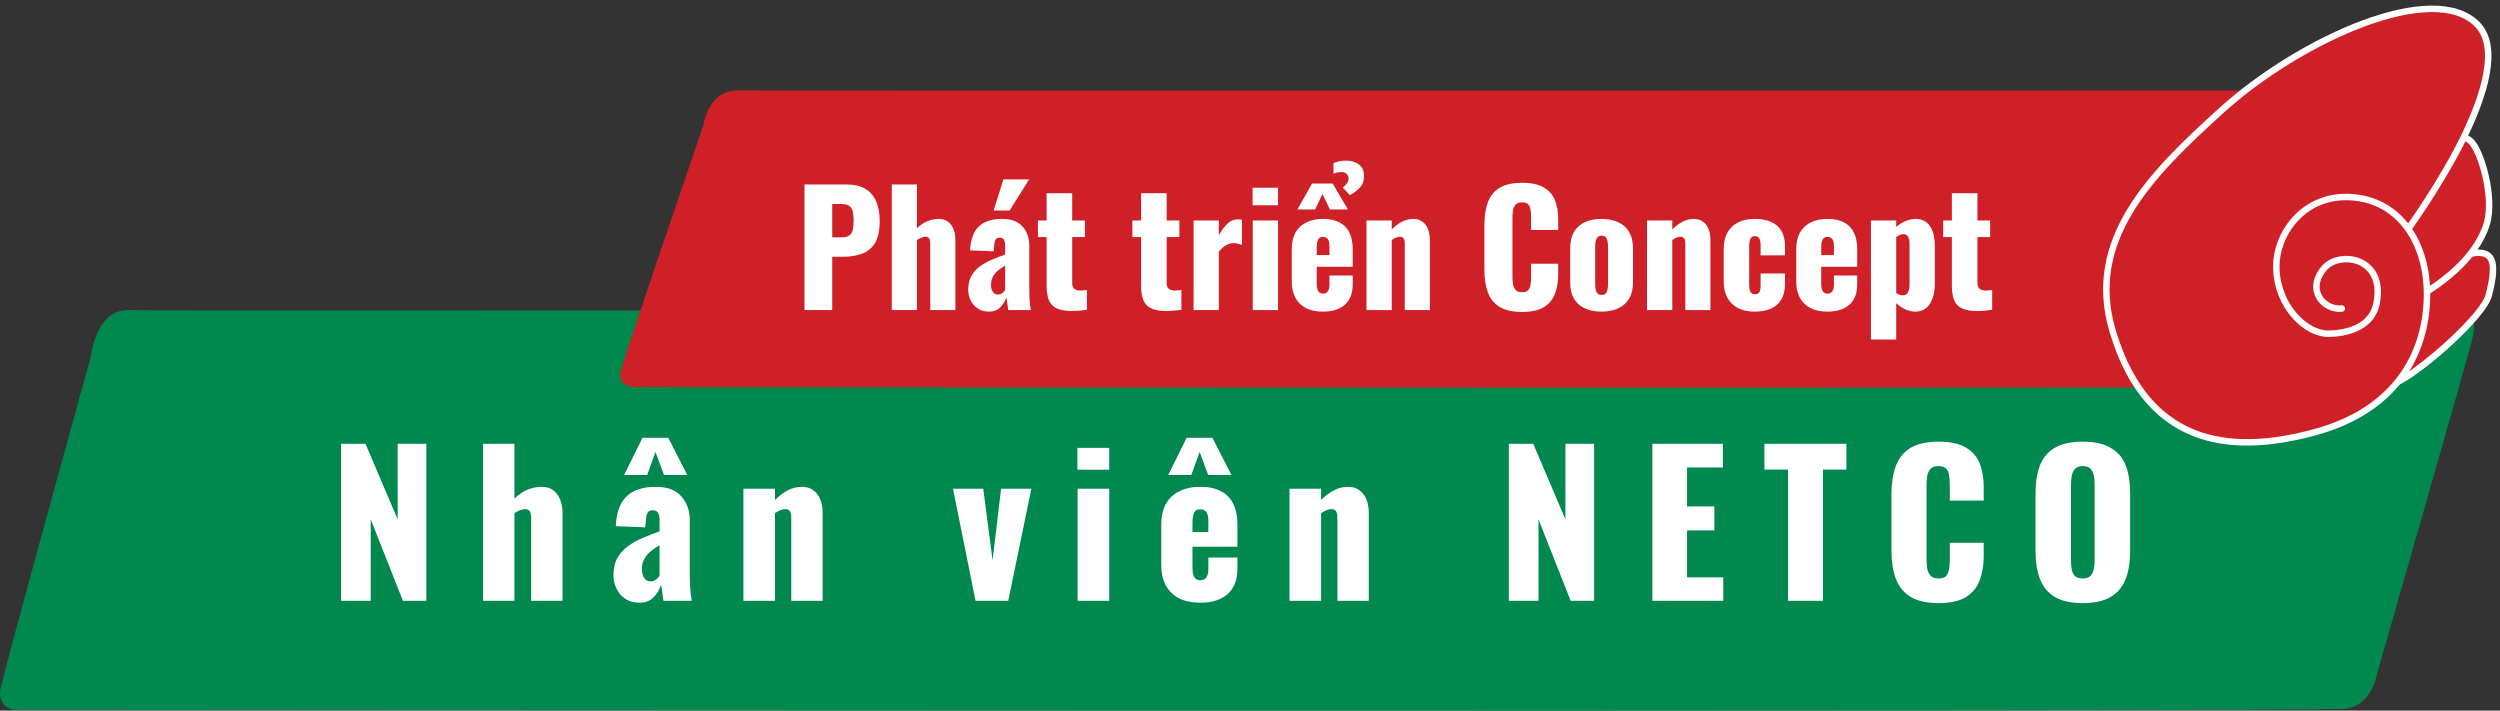
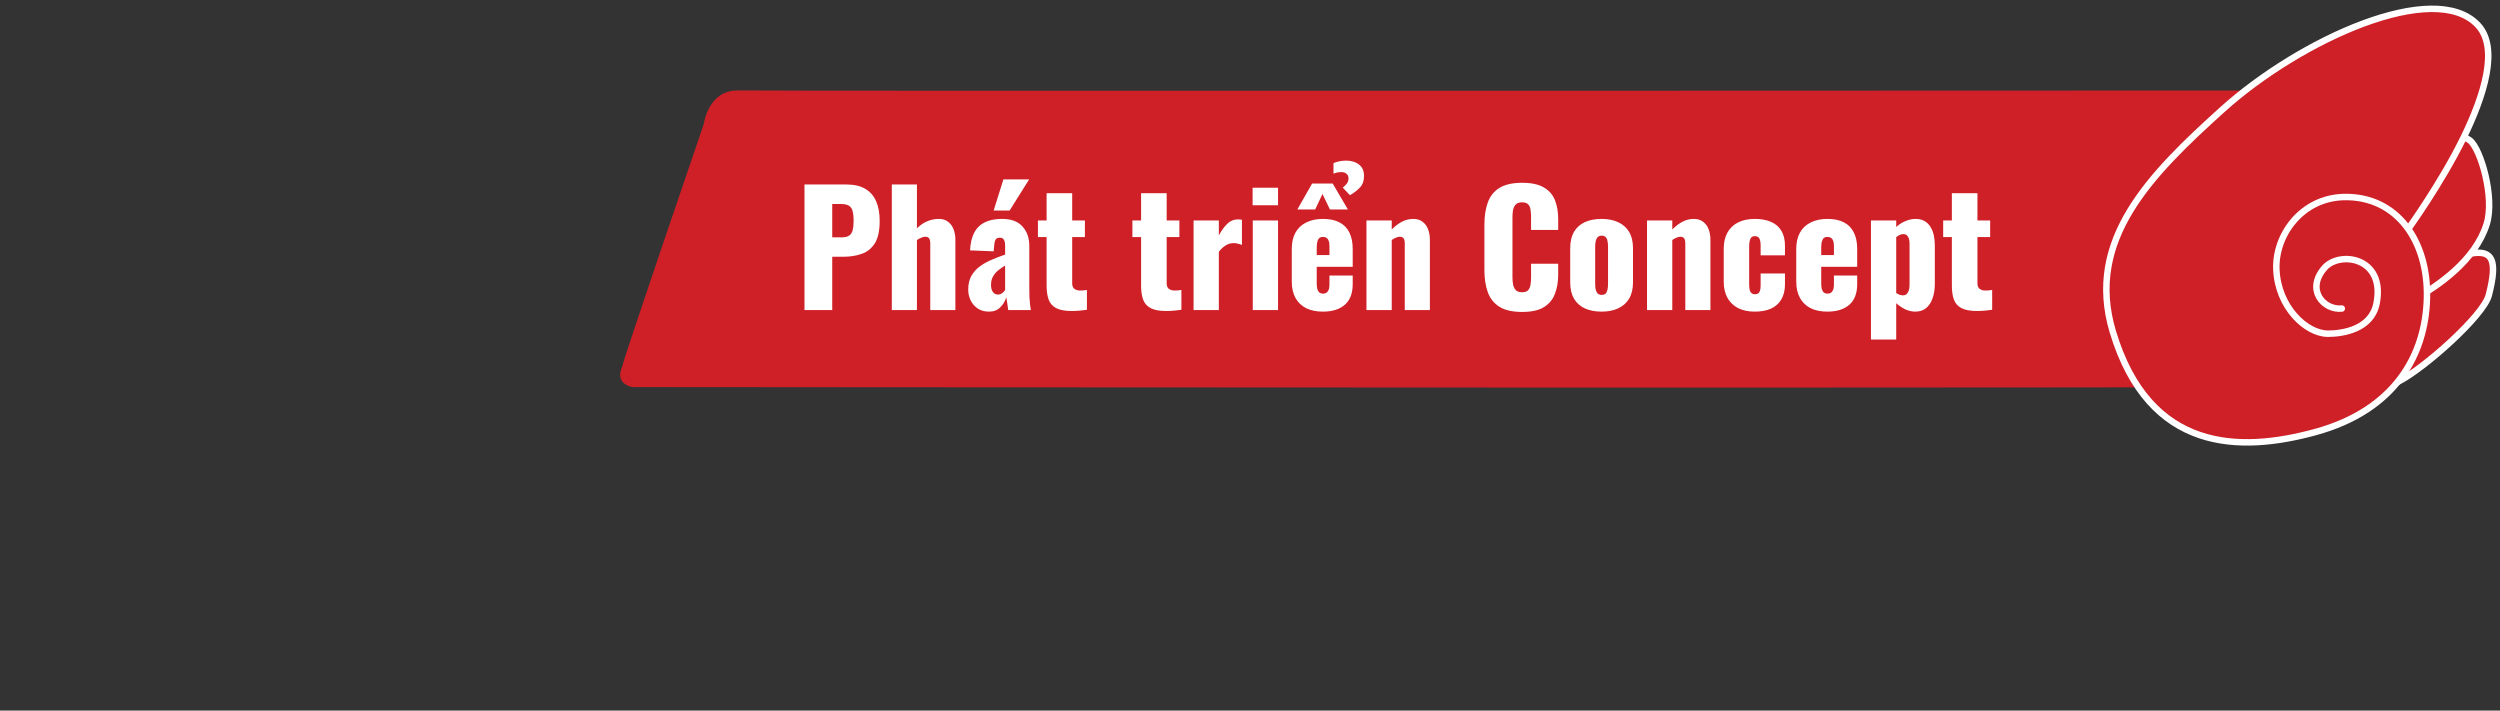
<svg xmlns="http://www.w3.org/2000/svg" width="387" height="110" viewBox="0 0 387 110" fill="none">
  <rect x="0" y="0" width="387" height="110" fill="#333333" stroke="none" />
-   <path d="M14.096 55.045C14.096 55.045 14.82 48 19.793 48C19.933 48.161 380.843 48 380.843 48C380.843 48 383.902 48.336 382.734 52.361C382.874 52.361 367.851 104.696 367.851 104.696C367.851 104.696 367.128 109.218 363.042 109.728C363.042 110.225 2.131 109.889 2.131 109.889C2.131 109.889 -1.079 109.393 0.38 105.528C0.088 105.689 14.096 55.045 14.096 55.045Z" fill="#00884E" />
-   <path d="M52.8 93V68.7H56.58L61.56 80.4V68.7H66V93H62.37L57.39 80.4V93H52.8ZM74.776 93V68.7H79.636V77.19C80.276 76.55 80.946 76.09 81.646 75.81C82.346 75.51 83.096 75.36 83.896 75.36C84.596 75.36 85.176 75.54 85.636 75.9C86.116 76.24 86.476 76.72 86.716 77.34C86.956 77.94 87.076 78.63 87.076 79.41V93H82.216V80.1C82.216 79.68 82.146 79.36 82.006 79.14C81.866 78.92 81.606 78.81 81.226 78.81C81.026 78.81 80.786 78.87 80.506 78.99C80.226 79.09 79.936 79.24 79.636 79.44V93H74.776ZM98.98 93.3C98.1 93.3 97.36 93.09 96.76 92.67C96.16 92.25 95.71 91.72 95.41 91.08C95.11 90.42 94.96 89.75 94.96 89.07C94.96 87.99 95.17 87.08 95.59 86.34C96.03 85.6 96.6 84.98 97.3 84.48C98 83.98 98.77 83.56 99.61 83.22C100.45 82.86 101.28 82.54 102.1 82.26V80.52C102.1 80.22 102.07 79.96 102.01 79.74C101.95 79.5 101.85 79.32 101.71 79.2C101.57 79.06 101.36 78.99 101.08 78.99C100.8 78.99 100.58 79.05 100.42 79.17C100.28 79.29 100.18 79.46 100.12 79.68C100.06 79.88 100.02 80.11 100 80.37L99.88 81.63L95.32 81.45C95.42 79.37 95.97 77.84 96.97 76.86C97.99 75.86 99.51 75.36 101.53 75.36C103.29 75.36 104.6 75.85 105.46 76.83C106.34 77.79 106.78 79.04 106.78 80.58V88.68C106.78 89.4 106.79 90.03 106.81 90.57C106.85 91.11 106.89 91.58 106.93 91.98C106.99 92.38 107.04 92.72 107.08 93H102.7C102.64 92.54 102.57 92.04 102.49 91.5C102.41 90.96 102.35 90.64 102.31 90.54C102.11 91.26 101.73 91.9 101.17 92.46C100.63 93.02 99.9 93.3 98.98 93.3ZM100.72 90C100.92 90 101.1 89.96 101.26 89.88C101.44 89.8 101.6 89.69 101.74 89.55C101.88 89.41 102 89.27 102.1 89.13V84.39C101.7 84.63 101.33 84.88 100.99 85.14C100.65 85.38 100.36 85.65 100.12 85.95C99.88 86.25 99.69 86.58 99.55 86.94C99.43 87.28 99.37 87.67 99.37 88.11C99.37 88.69 99.49 89.15 99.73 89.49C99.97 89.83 100.3 90 100.72 90ZM96.61 73.53L99.46 67.77H103.45L106.39 73.53H102.79L101.47 69.96L100.18 73.53H96.61ZM115.078 93V75.66H119.968V77.4C120.608 76.76 121.268 76.26 121.948 75.9C122.648 75.54 123.378 75.36 124.138 75.36C124.858 75.36 125.448 75.54 125.908 75.9C126.388 76.24 126.748 76.72 126.988 77.34C127.228 77.94 127.348 78.63 127.348 79.41V93H122.488V80.1C122.488 79.68 122.418 79.36 122.278 79.14C122.138 78.92 121.878 78.81 121.498 78.81C121.298 78.81 121.058 78.87 120.778 78.99C120.518 79.09 120.248 79.24 119.968 79.44V93H115.078ZM151.009 93L147.529 75.66H152.209L153.649 86.73L154.969 75.66H159.649L156.079 93H151.009ZM166.815 93V75.66H171.705V93H166.815ZM166.785 72.72V69.33H171.705V72.72H166.785ZM185.795 93.3C184.535 93.3 183.455 93.08 182.555 92.64C181.655 92.18 180.965 91.52 180.485 90.66C180.005 89.78 179.765 88.73 179.765 87.51V81.15C179.765 79.91 180.005 78.86 180.485 78C180.965 77.14 181.655 76.49 182.555 76.05C183.475 75.59 184.555 75.36 185.795 75.36C187.075 75.36 188.135 75.58 188.975 76.02C189.835 76.46 190.475 77.11 190.895 77.97C191.335 78.83 191.555 79.89 191.555 81.15V84.63H184.595V87.96C184.595 88.4 184.645 88.76 184.745 89.04C184.845 89.32 184.985 89.52 185.165 89.64C185.345 89.76 185.555 89.82 185.795 89.82C186.035 89.82 186.245 89.77 186.425 89.67C186.625 89.55 186.775 89.37 186.875 89.13C186.995 88.89 187.055 88.56 187.055 88.14V86.31H191.555V87.99C191.555 89.75 191.045 91.08 190.025 91.98C189.005 92.86 187.595 93.3 185.795 93.3ZM184.595 82.35H187.055V80.61C187.055 80.15 186.995 79.79 186.875 79.53C186.775 79.27 186.625 79.09 186.425 78.99C186.245 78.89 186.025 78.84 185.765 78.84C185.525 78.84 185.315 78.9 185.135 79.02C184.975 79.14 184.845 79.35 184.745 79.65C184.645 79.93 184.595 80.34 184.595 80.88V82.35ZM180.845 73.53L183.695 67.77H187.685L190.625 73.53H187.025L185.705 69.96L184.415 73.53H180.845ZM199.617 93V75.66H204.507V77.4C205.147 76.76 205.807 76.26 206.487 75.9C207.187 75.54 207.917 75.36 208.677 75.36C209.397 75.36 209.987 75.54 210.447 75.9C210.927 76.24 211.287 76.72 211.527 77.34C211.767 77.94 211.887 78.63 211.887 79.41V93H207.027V80.1C207.027 79.68 206.957 79.36 206.817 79.14C206.677 78.92 206.417 78.81 206.037 78.81C205.837 78.81 205.597 78.87 205.317 78.99C205.057 79.09 204.787 79.24 204.507 79.44V93H199.617ZM233.568 93V68.7H237.348L242.328 80.4V68.7H246.768V93H243.138L238.158 80.4V93H233.568ZM255.784 93V68.7H266.704V72.36H261.154V78.39H265.384V82.11H261.154V89.37H266.764V93H255.784ZM276.792 93V72.69H273.132V68.7H285.822V72.69H282.192V93H276.792ZM300.087 93.36C298.247 93.36 296.787 93.03 295.707 92.37C294.647 91.69 293.897 90.75 293.457 89.55C293.017 88.33 292.797 86.9 292.797 85.26V76.5C292.797 74.82 293.017 73.38 293.457 72.18C293.897 70.96 294.647 70.02 295.707 69.36C296.787 68.7 298.247 68.37 300.087 68.37C301.887 68.37 303.287 68.67 304.287 69.27C305.307 69.85 306.027 70.67 306.447 71.73C306.867 72.79 307.077 74.01 307.077 75.39V77.49H301.827V75.06C301.827 74.58 301.797 74.12 301.737 73.68C301.697 73.24 301.557 72.88 301.317 72.6C301.077 72.3 300.667 72.15 300.087 72.15C299.527 72.15 299.107 72.3 298.827 72.6C298.567 72.9 298.397 73.28 298.317 73.74C298.257 74.18 298.227 74.65 298.227 75.15V86.58C298.227 87.12 298.267 87.62 298.347 88.08C298.447 88.52 298.627 88.88 298.887 89.16C299.167 89.42 299.567 89.55 300.087 89.55C300.647 89.55 301.047 89.41 301.287 89.13C301.527 88.83 301.677 88.45 301.737 87.99C301.797 87.53 301.827 87.06 301.827 86.58V84.03H307.077V86.13C307.077 87.51 306.867 88.75 306.447 89.85C306.047 90.93 305.337 91.79 304.317 92.43C303.317 93.05 301.907 93.36 300.087 93.36ZM322.391 93.36C320.571 93.36 319.131 93.04 318.071 92.4C317.011 91.76 316.251 90.84 315.791 89.64C315.331 88.44 315.101 87.01 315.101 85.35V76.32C315.101 74.64 315.331 73.21 315.791 72.03C316.251 70.85 317.011 69.95 318.071 69.33C319.131 68.69 320.571 68.37 322.391 68.37C324.231 68.37 325.681 68.69 326.741 69.33C327.821 69.95 328.591 70.85 329.051 72.03C329.511 73.21 329.741 74.64 329.741 76.32V85.35C329.741 87.01 329.511 88.44 329.051 89.64C328.591 90.84 327.821 91.76 326.741 92.4C325.681 93.04 324.231 93.36 322.391 93.36ZM322.391 89.55C322.951 89.55 323.361 89.41 323.621 89.13C323.881 88.85 324.051 88.49 324.131 88.05C324.211 87.61 324.251 87.16 324.251 86.7V75C324.251 74.52 324.211 74.07 324.131 73.65C324.051 73.21 323.881 72.85 323.621 72.57C323.361 72.29 322.951 72.15 322.391 72.15C321.871 72.15 321.481 72.29 321.221 72.57C320.961 72.85 320.791 73.21 320.711 73.65C320.631 74.07 320.591 74.52 320.591 75V86.7C320.591 87.16 320.621 87.61 320.681 88.05C320.761 88.49 320.921 88.85 321.161 89.13C321.421 89.41 321.831 89.55 322.391 89.55Z" fill="white" />
  <path d="M108.936 19.227C108.936 19.227 109.6 14 114.164 14C114.293 14.12 381.021 14 381.021 14C381.021 14 383.827 14.249 382.756 17.236C382.885 17.236 369.098 56.065 369.098 56.065C369.098 56.065 368.434 59.42 364.684 59.798C364.684 60.167 97.956 59.918 97.956 59.918C97.956 59.918 95.01 59.549 96.349 56.682C96.081 56.801 108.936 19.227 108.936 19.227Z" fill="#D02027" />
  <path d="M124.534 48V28.56H131.062C132.23 28.56 133.19 28.784 133.942 29.232C134.694 29.664 135.254 30.304 135.622 31.152C135.99 31.984 136.174 33 136.174 34.2C136.174 35.704 135.926 36.856 135.43 37.656C134.934 38.44 134.262 38.984 133.414 39.288C132.566 39.592 131.614 39.744 130.558 39.744H128.83V48H124.534ZM128.83 36.744H130.27C130.798 36.744 131.198 36.648 131.47 36.456C131.742 36.264 131.918 35.976 131.998 35.592C132.094 35.208 132.142 34.72 132.142 34.128C132.142 33.632 132.102 33.2 132.022 32.832C131.958 32.448 131.79 32.144 131.518 31.92C131.246 31.696 130.822 31.584 130.246 31.584H128.83V36.744ZM138.053 48V28.56H141.941V35.352C142.453 34.84 142.989 34.472 143.549 34.248C144.109 34.008 144.709 33.888 145.349 33.888C145.909 33.888 146.373 34.032 146.741 34.32C147.125 34.592 147.413 34.976 147.605 35.472C147.797 35.952 147.893 36.504 147.893 37.128V48H144.005V37.68C144.005 37.344 143.949 37.088 143.837 36.912C143.725 36.736 143.517 36.648 143.213 36.648C143.053 36.648 142.861 36.696 142.637 36.792C142.413 36.872 142.181 36.992 141.941 37.152V48H138.053ZM153.096 48.24C152.392 48.24 151.8 48.072 151.32 47.736C150.84 47.4 150.48 46.976 150.24 46.464C150 45.936 149.88 45.4 149.88 44.856C149.88 43.992 150.048 43.264 150.384 42.672C150.736 42.08 151.192 41.584 151.752 41.184C152.312 40.784 152.928 40.448 153.6 40.176C154.272 39.888 154.936 39.632 155.592 39.408V38.016C155.592 37.776 155.568 37.568 155.52 37.392C155.472 37.2 155.392 37.056 155.28 36.96C155.168 36.848 155 36.792 154.776 36.792C154.552 36.792 154.376 36.84 154.248 36.936C154.136 37.032 154.056 37.168 154.008 37.344C153.96 37.504 153.928 37.688 153.912 37.896L153.816 38.904L150.168 38.76C150.248 37.096 150.688 35.872 151.488 35.088C152.304 34.288 153.52 33.888 155.136 33.888C156.544 33.888 157.592 34.28 158.28 35.064C158.984 35.832 159.336 36.832 159.336 38.064V44.544C159.336 45.12 159.344 45.624 159.36 46.056C159.392 46.488 159.424 46.864 159.456 47.184C159.504 47.504 159.544 47.776 159.576 48H156.072C156.024 47.632 155.968 47.232 155.904 46.8C155.84 46.368 155.792 46.112 155.76 46.032C155.6 46.608 155.296 47.12 154.848 47.568C154.416 48.016 153.832 48.24 153.096 48.24ZM154.488 45.6C154.648 45.6 154.792 45.568 154.92 45.504C155.064 45.44 155.192 45.352 155.304 45.24C155.416 45.128 155.512 45.016 155.592 44.904V41.112C155.272 41.304 154.976 41.504 154.704 41.712C154.432 41.904 154.2 42.12 154.008 42.36C153.816 42.6 153.664 42.864 153.552 43.152C153.456 43.424 153.408 43.736 153.408 44.088C153.408 44.552 153.504 44.92 153.696 45.192C153.888 45.464 154.152 45.6 154.488 45.6ZM153.816 32.592L155.328 27.768H159.312L156.288 32.592H153.816ZM165.903 48.144C164.863 48.144 164.055 47.992 163.479 47.688C162.919 47.384 162.535 46.944 162.327 46.368C162.119 45.776 162.015 45.064 162.015 44.232V36.696H160.671V34.128H162.015V29.904H165.975V34.128H167.943V36.696H165.975V43.848C165.975 44.248 166.087 44.536 166.311 44.712C166.551 44.888 166.847 44.976 167.199 44.976C167.407 44.976 167.599 44.968 167.775 44.952C167.951 44.92 168.111 44.896 168.255 44.88V47.952C168.047 47.984 167.719 48.024 167.271 48.072C166.823 48.12 166.367 48.144 165.903 48.144ZM180.528 48.144C179.488 48.144 178.68 47.992 178.104 47.688C177.544 47.384 177.16 46.944 176.952 46.368C176.744 45.776 176.64 45.064 176.64 44.232V36.696H175.296V34.128H176.64V29.904H180.6V34.128H182.568V36.696H180.6V43.848C180.6 44.248 180.712 44.536 180.936 44.712C181.176 44.888 181.472 44.976 181.824 44.976C182.032 44.976 182.224 44.968 182.4 44.952C182.576 44.92 182.736 44.896 182.88 44.88V47.952C182.672 47.984 182.344 48.024 181.896 48.072C181.448 48.12 180.992 48.144 180.528 48.144ZM184.764 48V34.128H188.676V36.432C189.124 35.632 189.572 35.024 190.02 34.608C190.468 34.176 191.012 33.96 191.652 33.96C191.78 33.96 191.892 33.968 191.988 33.984C192.084 33.984 192.172 34 192.252 34.032V37.92C192.076 37.84 191.876 37.776 191.652 37.728C191.444 37.664 191.22 37.632 190.98 37.632C190.532 37.632 190.116 37.752 189.732 37.992C189.348 38.232 188.996 38.56 188.676 38.976V48H184.764ZM193.928 48V34.128H197.84V48H193.928ZM193.904 31.776V29.064H197.84V31.776H193.904ZM204.791 48.24C203.783 48.24 202.919 48.064 202.199 47.712C201.479 47.344 200.927 46.816 200.543 46.128C200.159 45.424 199.967 44.584 199.967 43.608V38.52C199.967 37.528 200.159 36.688 200.543 36C200.927 35.312 201.479 34.792 202.199 34.44C202.935 34.072 203.799 33.888 204.791 33.888C205.815 33.888 206.663 34.064 207.335 34.416C208.023 34.768 208.535 35.288 208.871 35.976C209.223 36.664 209.399 37.512 209.399 38.52V41.304H203.831V43.968C203.831 44.32 203.871 44.608 203.951 44.832C204.031 45.056 204.143 45.216 204.287 45.312C204.431 45.408 204.599 45.456 204.791 45.456C204.983 45.456 205.151 45.416 205.295 45.336C205.455 45.24 205.575 45.096 205.655 44.904C205.751 44.712 205.799 44.448 205.799 44.112V42.648H209.399V43.992C209.399 45.4 208.991 46.464 208.175 47.184C207.359 47.888 206.231 48.24 204.791 48.24ZM203.831 39.48H205.799V38.088C205.799 37.72 205.751 37.432 205.655 37.224C205.575 37.016 205.455 36.872 205.295 36.792C205.151 36.712 204.975 36.672 204.767 36.672C204.575 36.672 204.407 36.72 204.263 36.816C204.135 36.912 204.031 37.08 203.951 37.32C203.871 37.544 203.831 37.872 203.831 38.304V39.48ZM208.967 30.216L207.863 29.04C208.135 28.816 208.351 28.6 208.511 28.392C208.671 28.168 208.751 27.904 208.751 27.6C208.751 27.296 208.647 27.064 208.439 26.904C208.247 26.728 207.983 26.64 207.647 26.64C207.391 26.64 207.159 26.664 206.951 26.712C206.759 26.76 206.583 26.816 206.423 26.88V25.248C206.743 25.12 207.063 25.024 207.383 24.96C207.703 24.896 208.039 24.864 208.391 24.864C209.191 24.864 209.847 25.064 210.359 25.464C210.887 25.848 211.151 26.44 211.151 27.24C211.151 28.008 210.927 28.616 210.479 29.064C210.047 29.512 209.543 29.896 208.967 30.216ZM200.831 32.424L203.111 28.416H206.303L208.655 32.424H205.871L204.719 30.024L203.591 32.424H200.831ZM211.529 48V34.128H215.441V35.52C215.953 35.008 216.481 34.608 217.025 34.32C217.585 34.032 218.169 33.888 218.777 33.888C219.353 33.888 219.825 34.032 220.193 34.32C220.577 34.592 220.865 34.976 221.057 35.472C221.249 35.952 221.345 36.504 221.345 37.128V48H217.457V37.68C217.457 37.344 217.401 37.088 217.289 36.912C217.177 36.736 216.969 36.648 216.665 36.648C216.505 36.648 216.313 36.696 216.089 36.792C215.881 36.872 215.665 36.992 215.441 37.152V48H211.529ZM235.617 48.288C234.145 48.288 232.977 48.024 232.113 47.496C231.265 46.952 230.665 46.2 230.313 45.24C229.961 44.264 229.785 43.12 229.785 41.808V34.8C229.785 33.456 229.961 32.304 230.313 31.344C230.665 30.368 231.265 29.616 232.113 29.088C232.977 28.56 234.145 28.296 235.617 28.296C237.057 28.296 238.177 28.536 238.977 29.016C239.793 29.48 240.369 30.136 240.705 30.984C241.041 31.832 241.209 32.808 241.209 33.912V35.592H237.009V33.648C237.009 33.264 236.985 32.896 236.937 32.544C236.905 32.192 236.793 31.904 236.601 31.68C236.409 31.44 236.081 31.32 235.617 31.32C235.169 31.32 234.833 31.44 234.609 31.68C234.401 31.92 234.265 32.224 234.201 32.592C234.153 32.944 234.129 33.32 234.129 33.72V42.864C234.129 43.296 234.161 43.696 234.225 44.064C234.305 44.416 234.449 44.704 234.657 44.928C234.881 45.136 235.201 45.24 235.617 45.24C236.065 45.24 236.385 45.128 236.577 44.904C236.769 44.664 236.889 44.36 236.937 43.992C236.985 43.624 237.009 43.248 237.009 42.864V40.824H241.209V42.504C241.209 43.608 241.041 44.6 240.705 45.48C240.385 46.344 239.817 47.032 239.001 47.544C238.201 48.04 237.073 48.288 235.617 48.288ZM247.917 48.24C246.925 48.24 246.061 48.072 245.325 47.736C244.605 47.4 244.045 46.896 243.645 46.224C243.261 45.552 243.069 44.712 243.069 43.704V38.424C243.069 37.416 243.261 36.576 243.645 35.904C244.045 35.232 244.605 34.728 245.325 34.392C246.061 34.056 246.925 33.888 247.917 33.888C248.909 33.888 249.765 34.056 250.485 34.392C251.221 34.728 251.789 35.232 252.189 35.904C252.589 36.576 252.789 37.416 252.789 38.424V43.704C252.789 44.712 252.589 45.552 252.189 46.224C251.789 46.896 251.221 47.4 250.485 47.736C249.765 48.072 248.909 48.24 247.917 48.24ZM247.941 45.648C248.197 45.648 248.397 45.584 248.541 45.456C248.685 45.312 248.781 45.12 248.829 44.88C248.893 44.624 248.925 44.32 248.925 43.968V38.16C248.925 37.808 248.893 37.512 248.829 37.272C248.781 37.016 248.685 36.824 248.541 36.696C248.397 36.552 248.197 36.48 247.941 36.48C247.685 36.48 247.485 36.552 247.341 36.696C247.197 36.824 247.093 37.016 247.029 37.272C246.965 37.512 246.933 37.808 246.933 38.16V43.968C246.933 44.32 246.965 44.624 247.029 44.88C247.093 45.12 247.197 45.312 247.341 45.456C247.485 45.584 247.685 45.648 247.941 45.648ZM254.958 48V34.128H258.87V35.52C259.382 35.008 259.91 34.608 260.454 34.32C261.014 34.032 261.598 33.888 262.206 33.888C262.782 33.888 263.254 34.032 263.622 34.32C264.006 34.592 264.294 34.976 264.486 35.472C264.678 35.952 264.774 36.504 264.774 37.128V48H260.886V37.68C260.886 37.344 260.83 37.088 260.718 36.912C260.606 36.736 260.398 36.648 260.094 36.648C259.934 36.648 259.742 36.696 259.518 36.792C259.31 36.872 259.094 36.992 258.87 37.152V48H254.958ZM271.634 48.24C270.626 48.24 269.762 48.056 269.042 47.688C268.338 47.32 267.794 46.792 267.41 46.104C267.026 45.416 266.834 44.584 266.834 43.608V38.52C266.834 37.528 267.026 36.688 267.41 36C267.794 35.312 268.338 34.792 269.042 34.44C269.762 34.072 270.626 33.888 271.634 33.888C272.626 33.888 273.466 34.04 274.154 34.344C274.858 34.648 275.394 35.112 275.762 35.736C276.13 36.344 276.314 37.12 276.314 38.064V39.528H272.546V37.944C272.546 37.576 272.506 37.296 272.426 37.104C272.362 36.896 272.258 36.752 272.114 36.672C271.986 36.592 271.826 36.552 271.634 36.552C271.442 36.552 271.282 36.608 271.154 36.72C271.026 36.816 270.93 36.984 270.866 37.224C270.802 37.448 270.77 37.768 270.77 38.184V43.944C270.77 44.568 270.842 44.992 270.986 45.216C271.146 45.44 271.37 45.552 271.658 45.552C271.866 45.552 272.034 45.512 272.162 45.432C272.29 45.336 272.386 45.192 272.45 45C272.514 44.792 272.546 44.52 272.546 44.184V42.336H276.314V44.016C276.314 44.944 276.122 45.728 275.738 46.368C275.37 46.992 274.834 47.464 274.13 47.784C273.442 48.088 272.61 48.24 271.634 48.24ZM282.885 48.24C281.877 48.24 281.013 48.064 280.293 47.712C279.573 47.344 279.021 46.816 278.637 46.128C278.253 45.424 278.061 44.584 278.061 43.608V38.52C278.061 37.528 278.253 36.688 278.637 36C279.021 35.312 279.573 34.792 280.293 34.44C281.029 34.072 281.893 33.888 282.885 33.888C283.909 33.888 284.757 34.064 285.429 34.416C286.117 34.768 286.629 35.288 286.965 35.976C287.317 36.664 287.493 37.512 287.493 38.52V41.304H281.925V43.968C281.925 44.32 281.965 44.608 282.045 44.832C282.125 45.056 282.237 45.216 282.381 45.312C282.525 45.408 282.693 45.456 282.885 45.456C283.077 45.456 283.245 45.416 283.389 45.336C283.549 45.24 283.669 45.096 283.749 44.904C283.845 44.712 283.893 44.448 283.893 44.112V42.648H287.493V43.992C287.493 45.4 287.085 46.464 286.269 47.184C285.453 47.888 284.325 48.24 282.885 48.24ZM281.925 39.48H283.893V38.088C283.893 37.72 283.845 37.432 283.749 37.224C283.669 37.016 283.549 36.872 283.389 36.792C283.245 36.712 283.069 36.672 282.861 36.672C282.669 36.672 282.501 36.72 282.357 36.816C282.229 36.912 282.125 37.08 282.045 37.32C281.965 37.544 281.925 37.872 281.925 38.304V39.48ZM289.622 52.56V34.128H293.534V35.136C293.998 34.72 294.494 34.408 295.022 34.2C295.55 33.992 296.054 33.888 296.534 33.888C297.062 33.888 297.51 33.992 297.878 34.2C298.262 34.408 298.574 34.704 298.814 35.088C299.054 35.456 299.23 35.888 299.342 36.384C299.454 36.88 299.51 37.408 299.51 37.968V43.944C299.51 44.808 299.39 45.56 299.15 46.2C298.926 46.84 298.59 47.344 298.142 47.712C297.694 48.064 297.142 48.24 296.486 48.24C295.99 48.24 295.486 48.128 294.974 47.904C294.478 47.664 293.998 47.344 293.534 46.944V52.56H289.622ZM294.566 45.72C294.822 45.72 295.022 45.648 295.166 45.504C295.31 45.36 295.414 45.176 295.478 44.952C295.558 44.712 295.598 44.448 295.598 44.16V37.68C295.598 37.408 295.566 37.168 295.502 36.96C295.438 36.736 295.334 36.56 295.19 36.432C295.046 36.304 294.862 36.24 294.638 36.24C294.43 36.24 294.23 36.288 294.038 36.384C293.862 36.464 293.694 36.576 293.534 36.72V45.36C293.71 45.472 293.878 45.56 294.038 45.624C294.214 45.688 294.39 45.72 294.566 45.72ZM306.036 48.144C304.996 48.144 304.188 47.992 303.612 47.688C303.052 47.384 302.668 46.944 302.46 46.368C302.252 45.776 302.148 45.064 302.148 44.232V36.696H300.804V34.128H302.148V29.904H306.108V34.128H308.076V36.696H306.108V43.848C306.108 44.248 306.22 44.536 306.444 44.712C306.684 44.888 306.98 44.976 307.332 44.976C307.54 44.976 307.732 44.968 307.908 44.952C308.084 44.92 308.244 44.896 308.388 44.88V47.952C308.18 47.984 307.852 48.024 307.404 48.072C306.956 48.12 306.5 48.144 306.036 48.144Z" fill="white" />
  <path d="M371.205 59.105C375.278 57.036 384.449 48.865 385.264 45.71C386.662 40.3 385.864 38.651 382.529 39.24C376.287 40.346 372.612 48.826 372.612 48.826L371.202 59.105L371.205 59.105Z" fill="#D02027" stroke="white" stroke-miterlimit="10" stroke-linecap="round" stroke-linejoin="round" />
  <path d="M382.345 21.74C383.99 23.011 386.221 30.543 384.943 34.671C383.178 40.365 377.344 44.295 373.653 46.362C369.962 48.429 367.464 36.954 367.464 36.954L379.616 20.407C379.616 20.407 381.711 21.253 382.345 21.742L382.345 21.74Z" fill="#D02027" stroke="white" stroke-miterlimit="10" stroke-linecap="round" stroke-linejoin="round" />
  <path d="M362.513 47.763C359.719 48.052 356.878 44.865 359.833 41.468C362.163 38.791 369.285 39.8 367.896 46.954C367.111 50.992 362.634 51.655 360.391 51.658C356.986 51.664 352.616 47.515 352.381 41.709C352.165 36.367 356.331 30.633 362.859 30.5C371.033 30.335 375.892 37.282 375.693 46.091C375.493 54.901 370.795 63.494 358.428 66.882C346.769 70.076 332.696 70.092 327.062 51.339C322.799 37.133 332.881 27.019 343.977 17.005C356.075 6.086 376.914 -3.326 383.6 3.909C386.856 7.433 384.564 14.748 381.354 21.324C377.973 28.25 372.811 35.418 372.811 35.418" fill="#D02027" />
  <path d="M362.513 47.763C359.719 48.052 356.878 44.865 359.833 41.468C362.163 38.791 369.285 39.8 367.896 46.954C367.111 50.992 362.634 51.655 360.391 51.658C356.986 51.664 352.616 47.515 352.381 41.709C352.165 36.367 356.331 30.633 362.859 30.5C371.033 30.335 375.892 37.282 375.693 46.091C375.493 54.901 370.795 63.494 358.428 66.882C346.769 70.076 332.696 70.092 327.062 51.339C322.799 37.133 332.881 27.019 343.977 17.005C356.075 6.086 376.914 -3.326 383.6 3.909C386.856 7.433 384.564 14.748 381.354 21.324C377.973 28.25 372.811 35.418 372.811 35.418" stroke="white" stroke-miterlimit="10" stroke-linecap="round" stroke-linejoin="round" />
</svg>